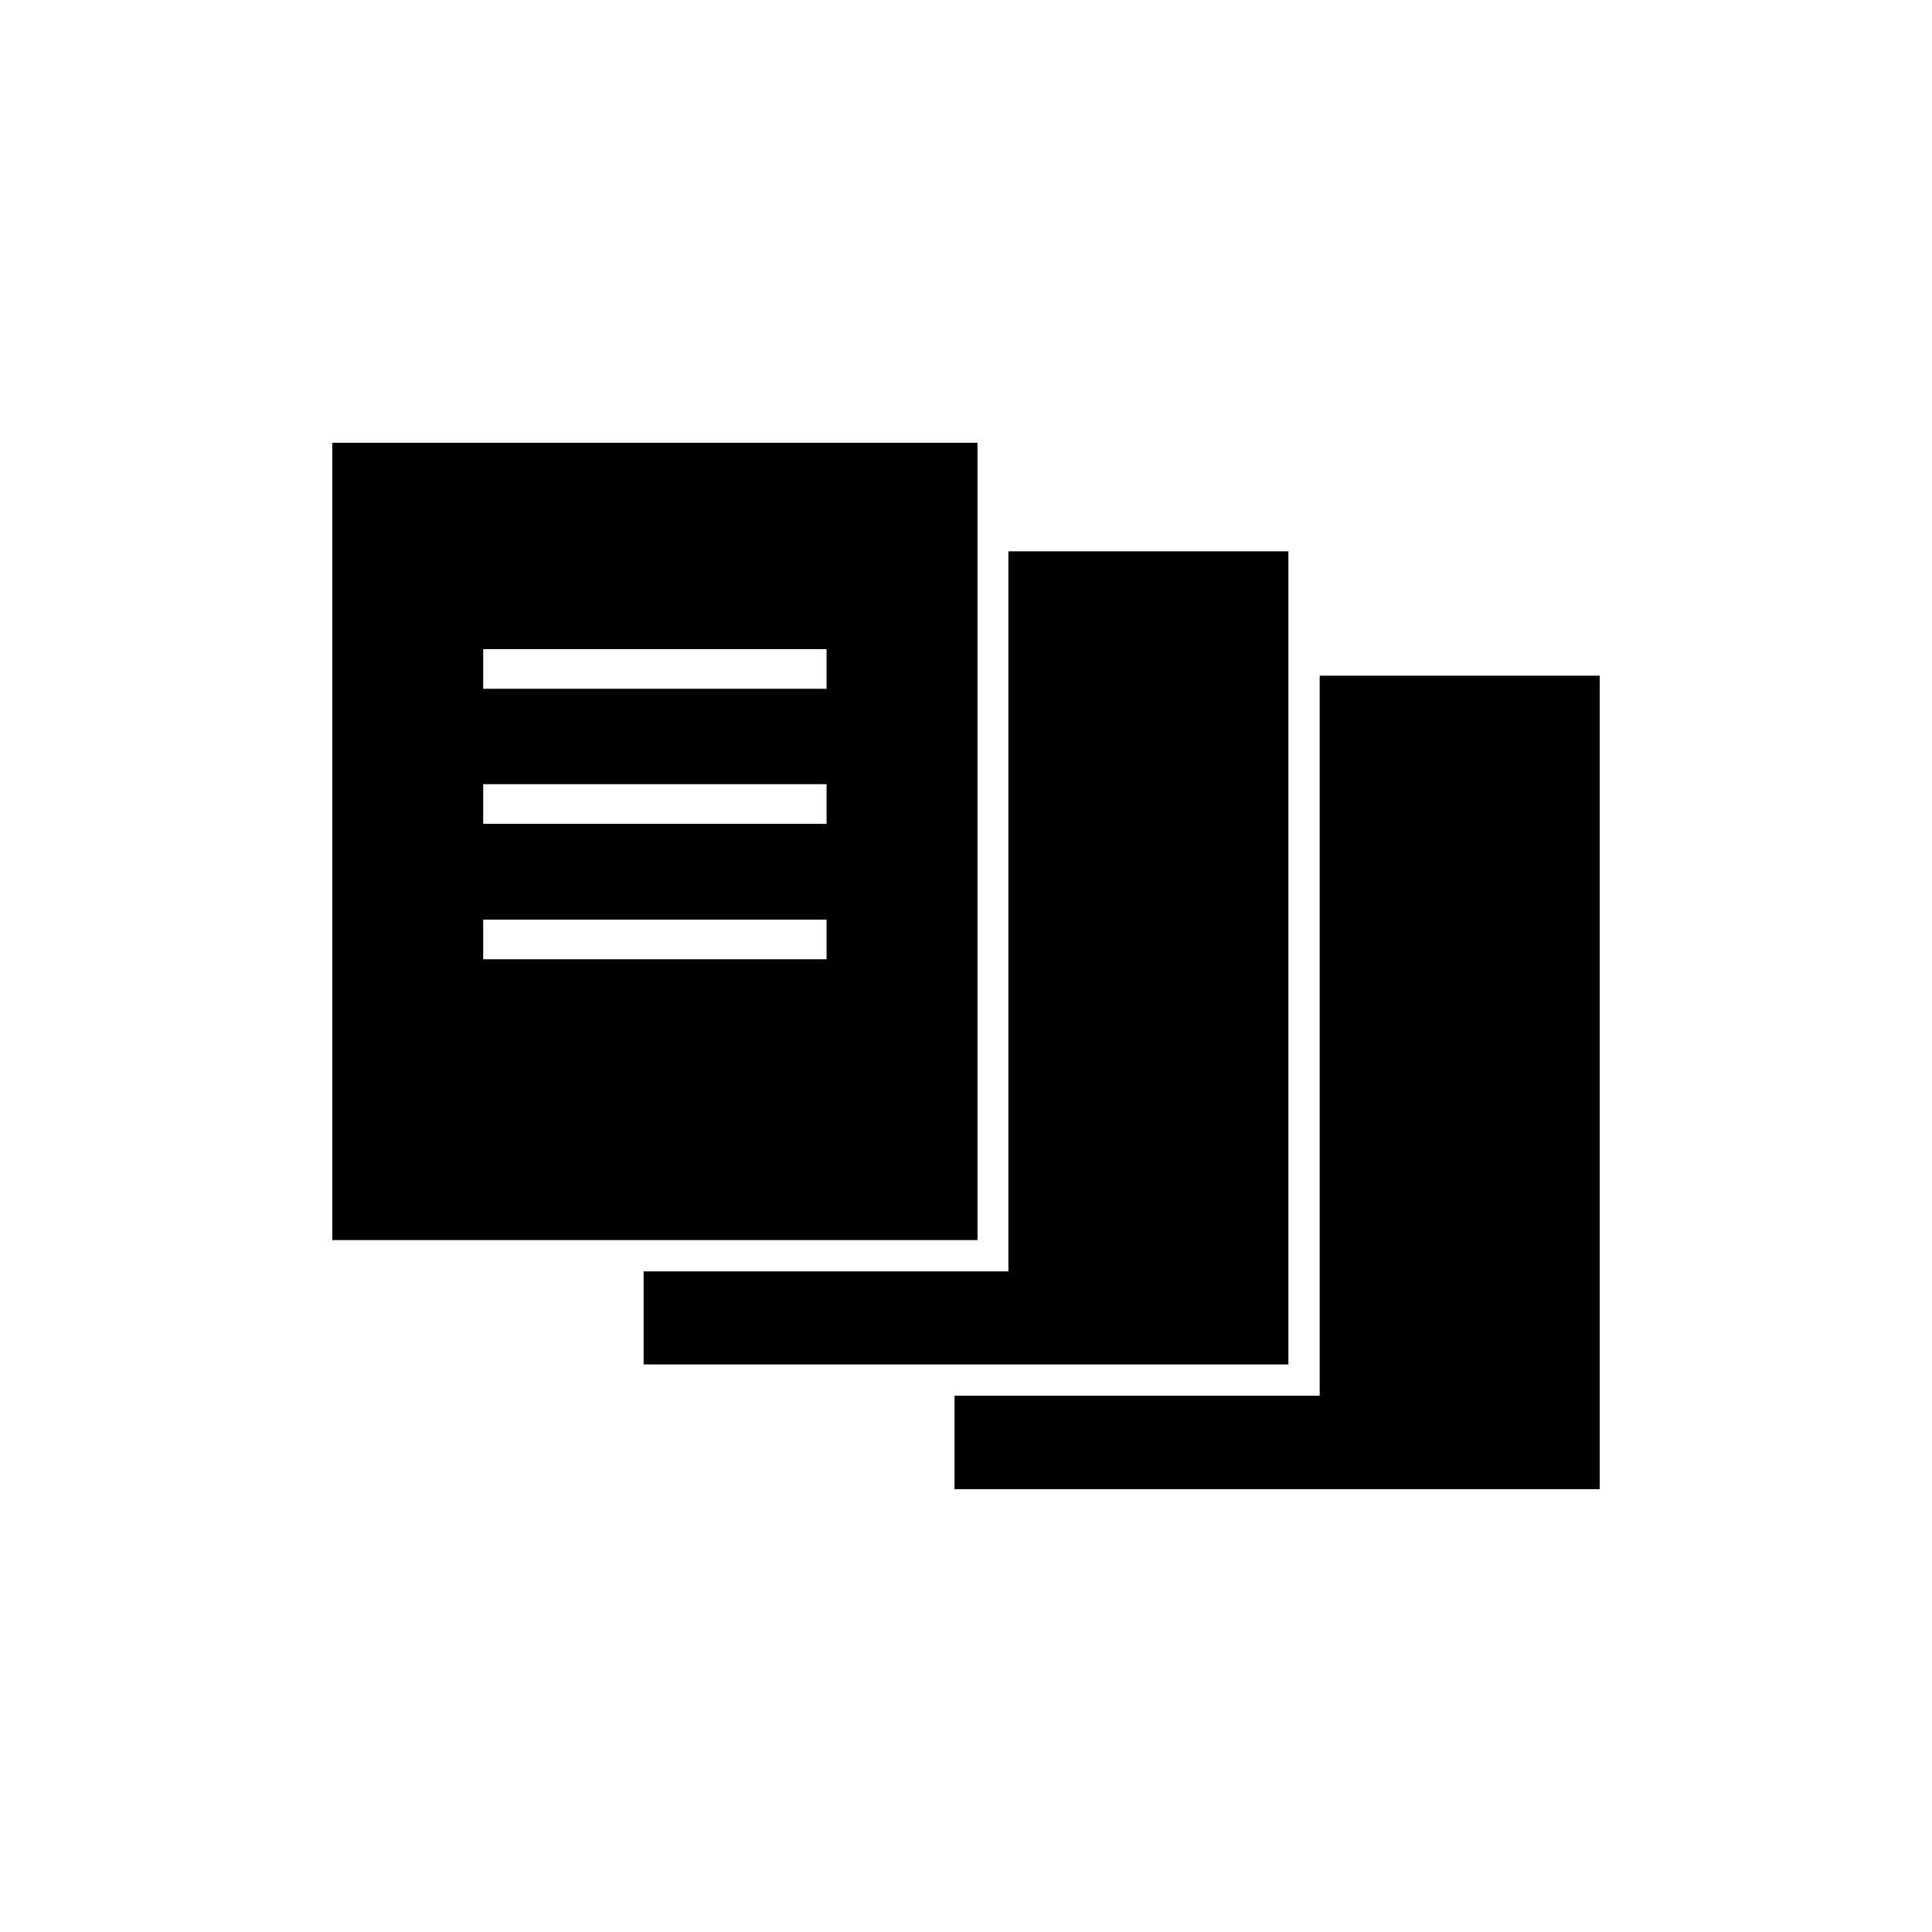
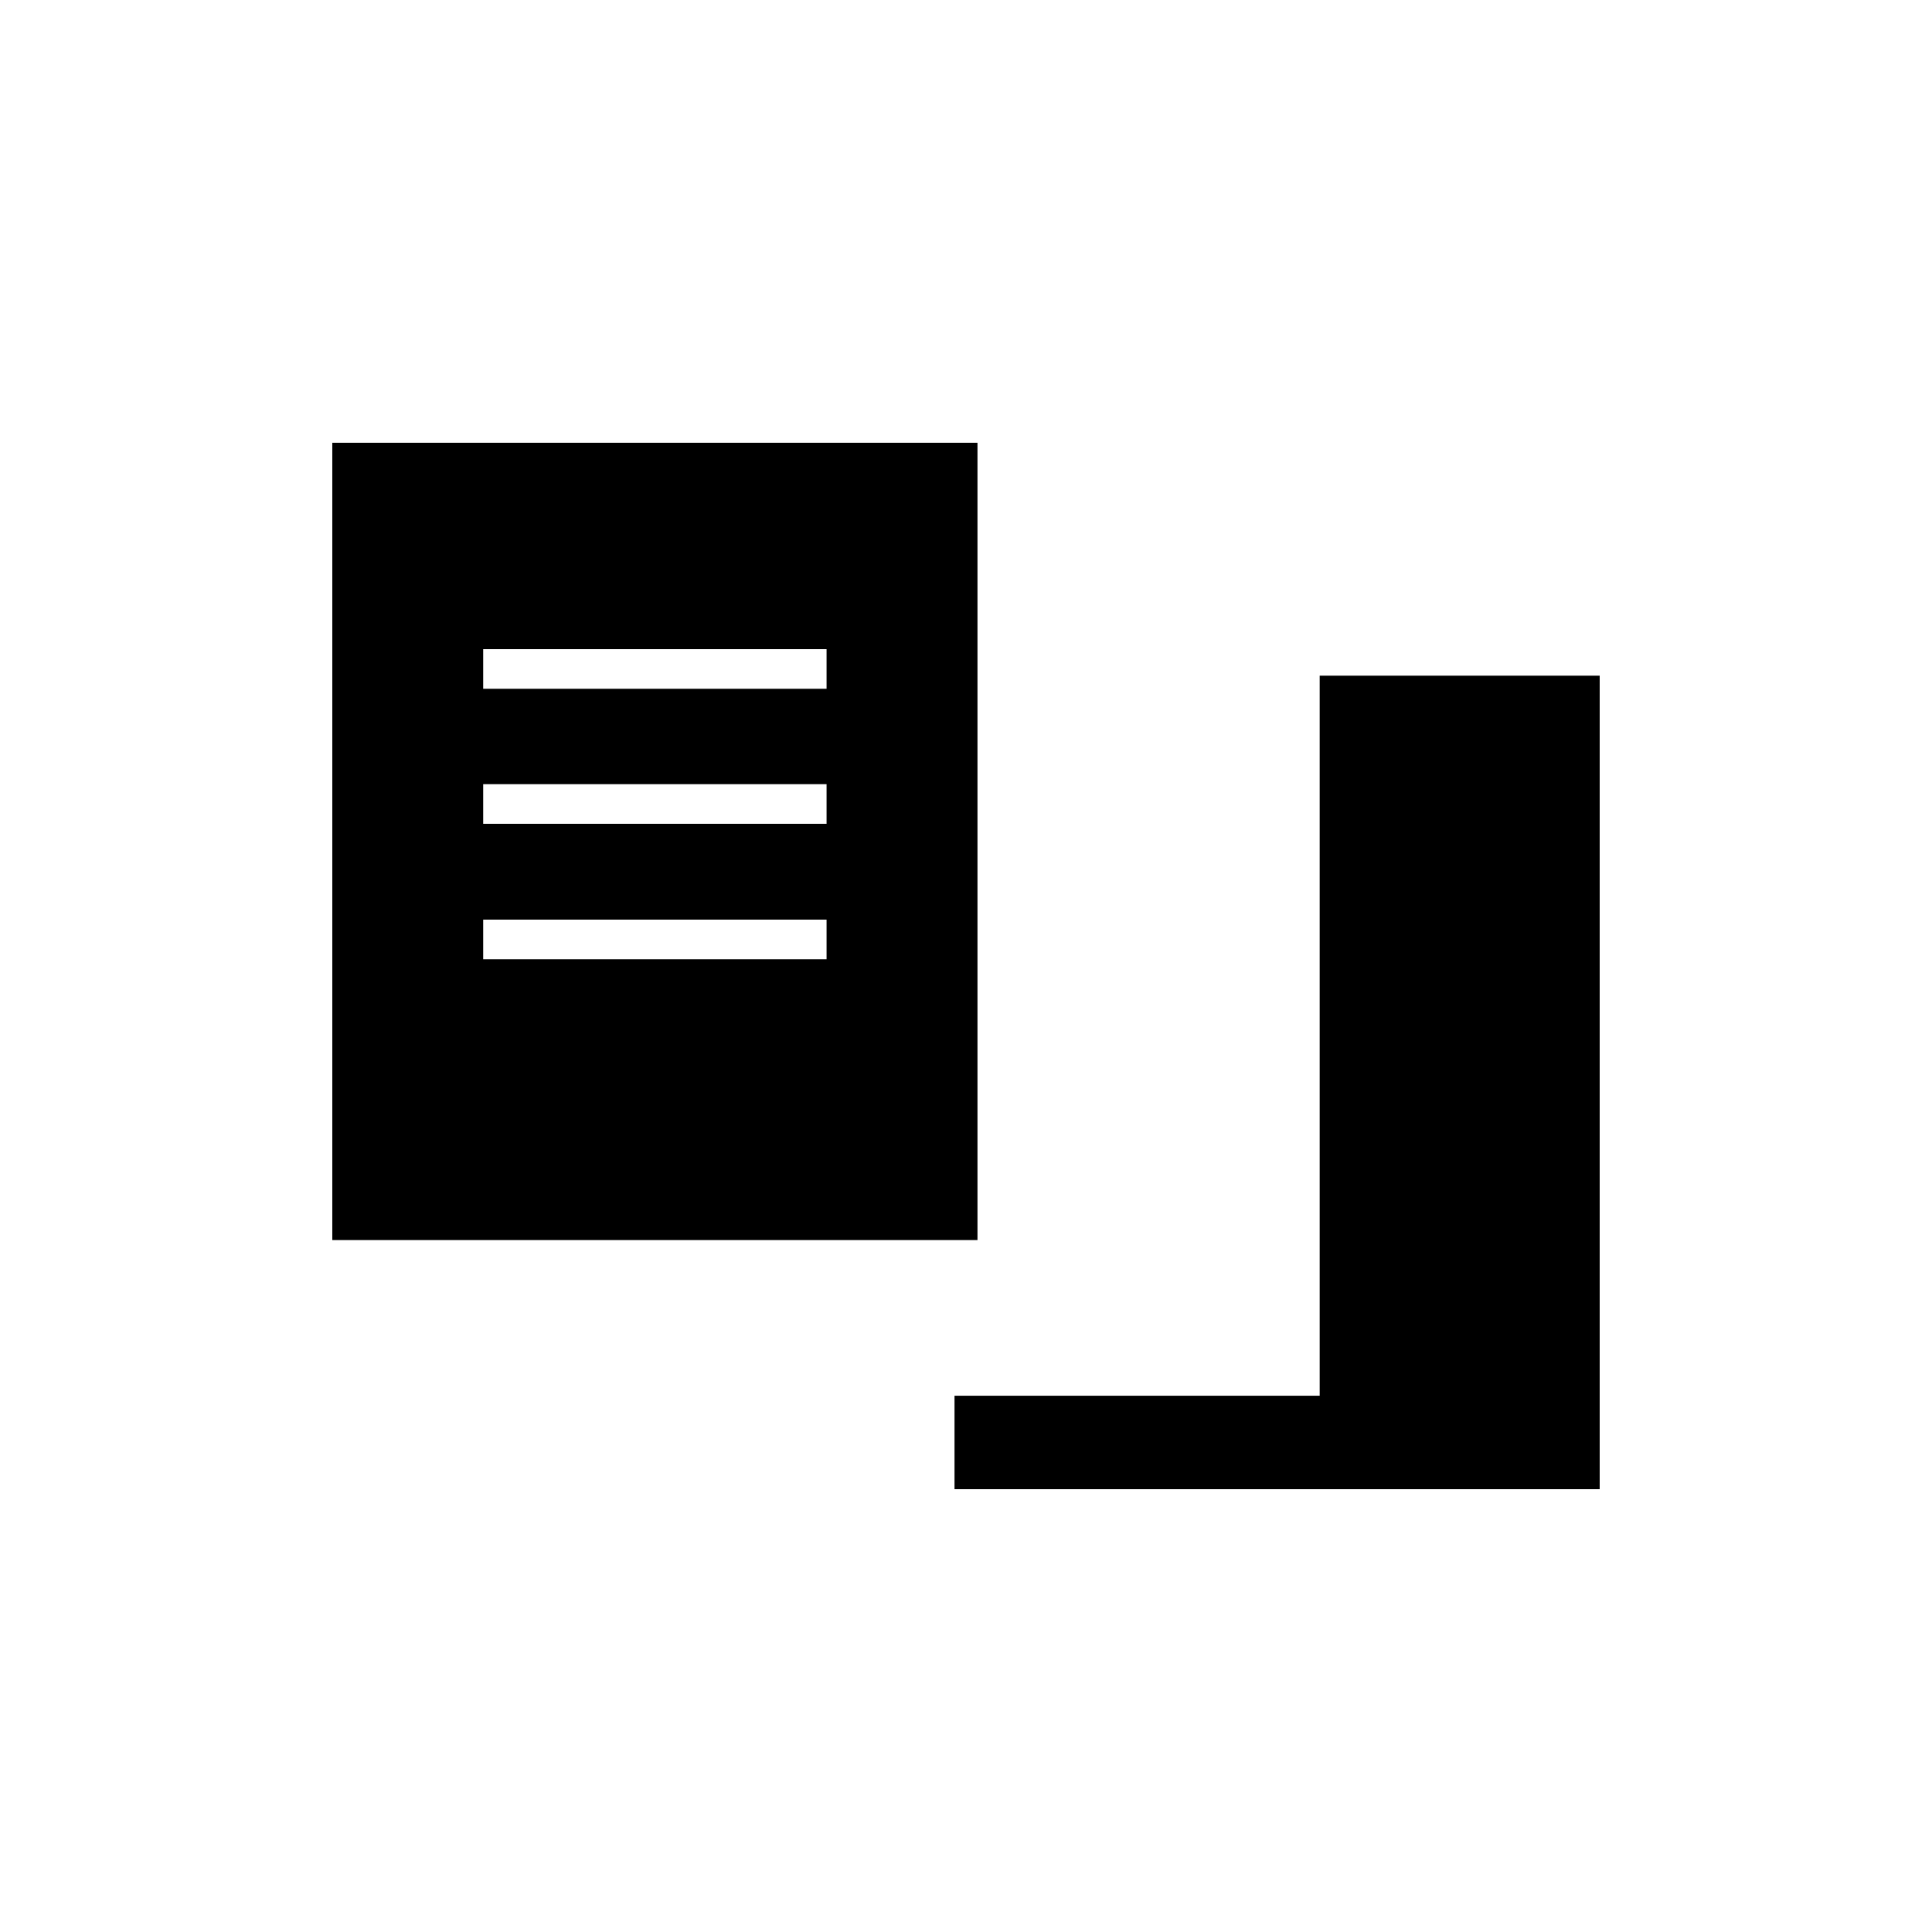
<svg xmlns="http://www.w3.org/2000/svg" fill="#000000" width="800px" height="800px" version="1.1" viewBox="144 144 512 512">
  <g>
-     <path d="m485.44 505.59v-215.48h-74.207v190.82h-96.668v24.668z" />
    <path d="m493.73 323.06v190.82h-96.773v24.773h170.98v-215.59z" />
    <path d="m388.77 472.63h14.273v-211.29h-170.98v211.29zm-116.72-156.6h91v10.496h-91zm0 35.793h91v10.496l-91-0.004zm0 46.391v-10.496h91v10.496z" />
  </g>
</svg>